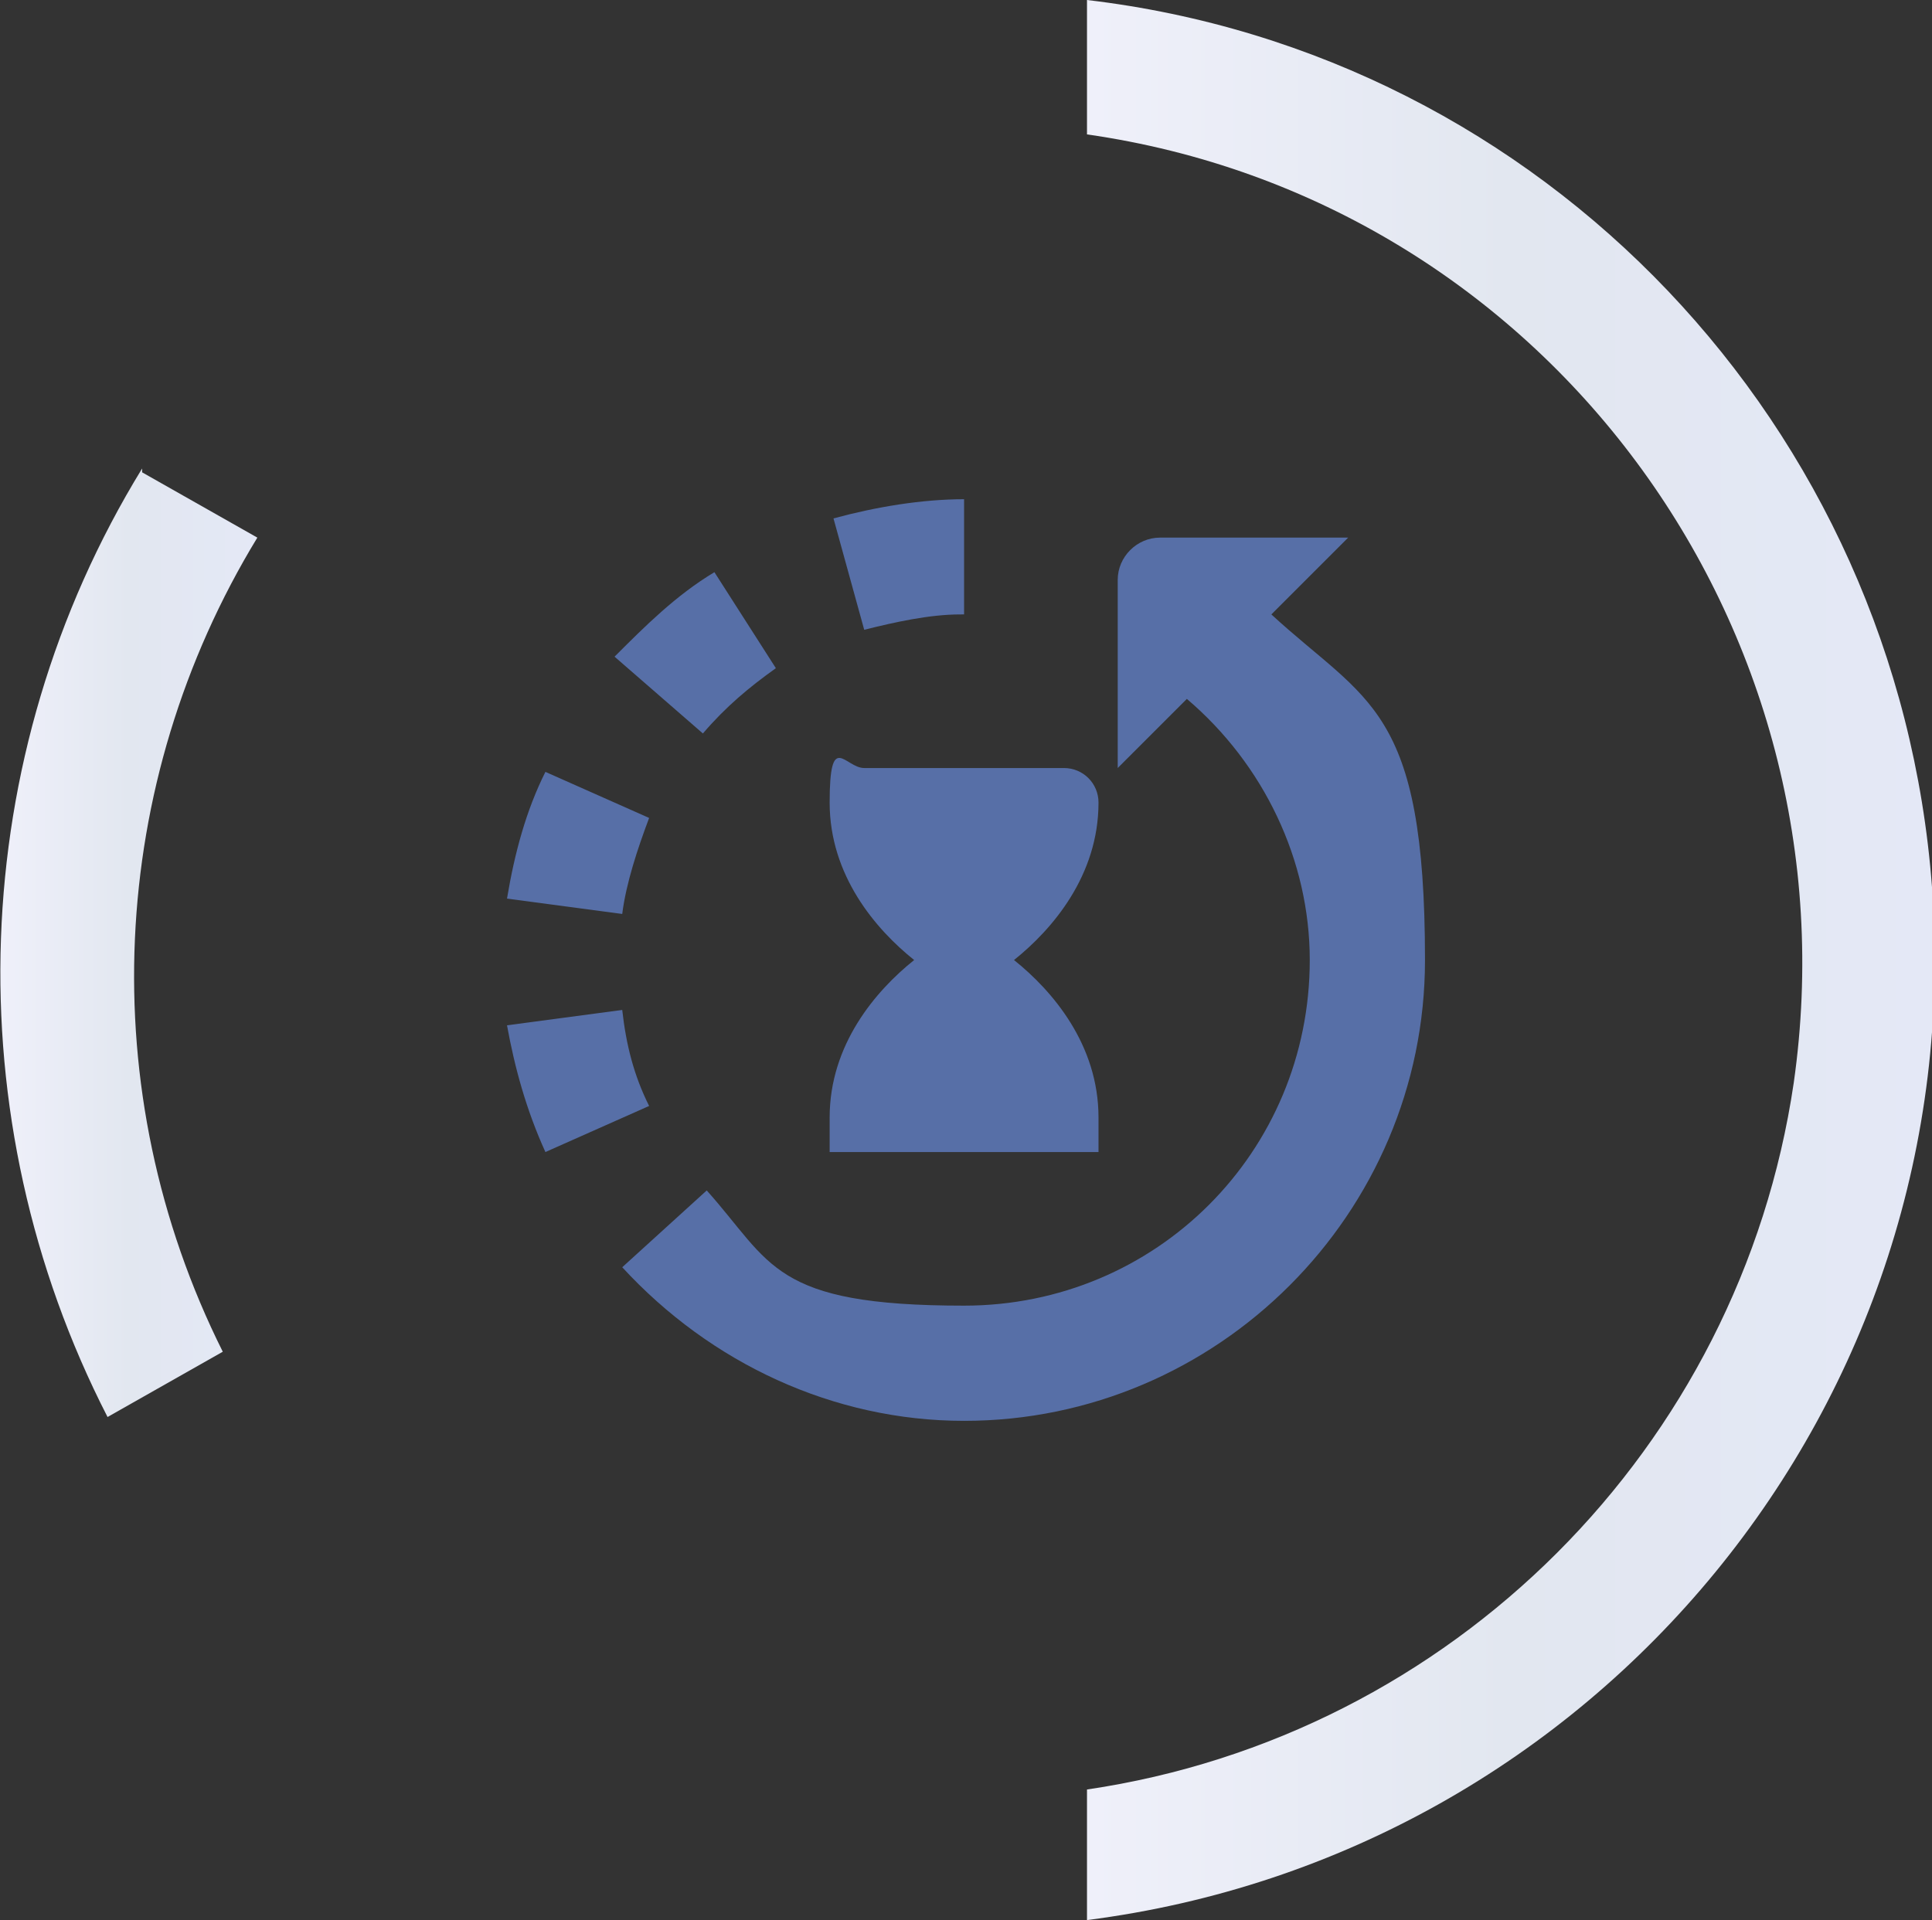
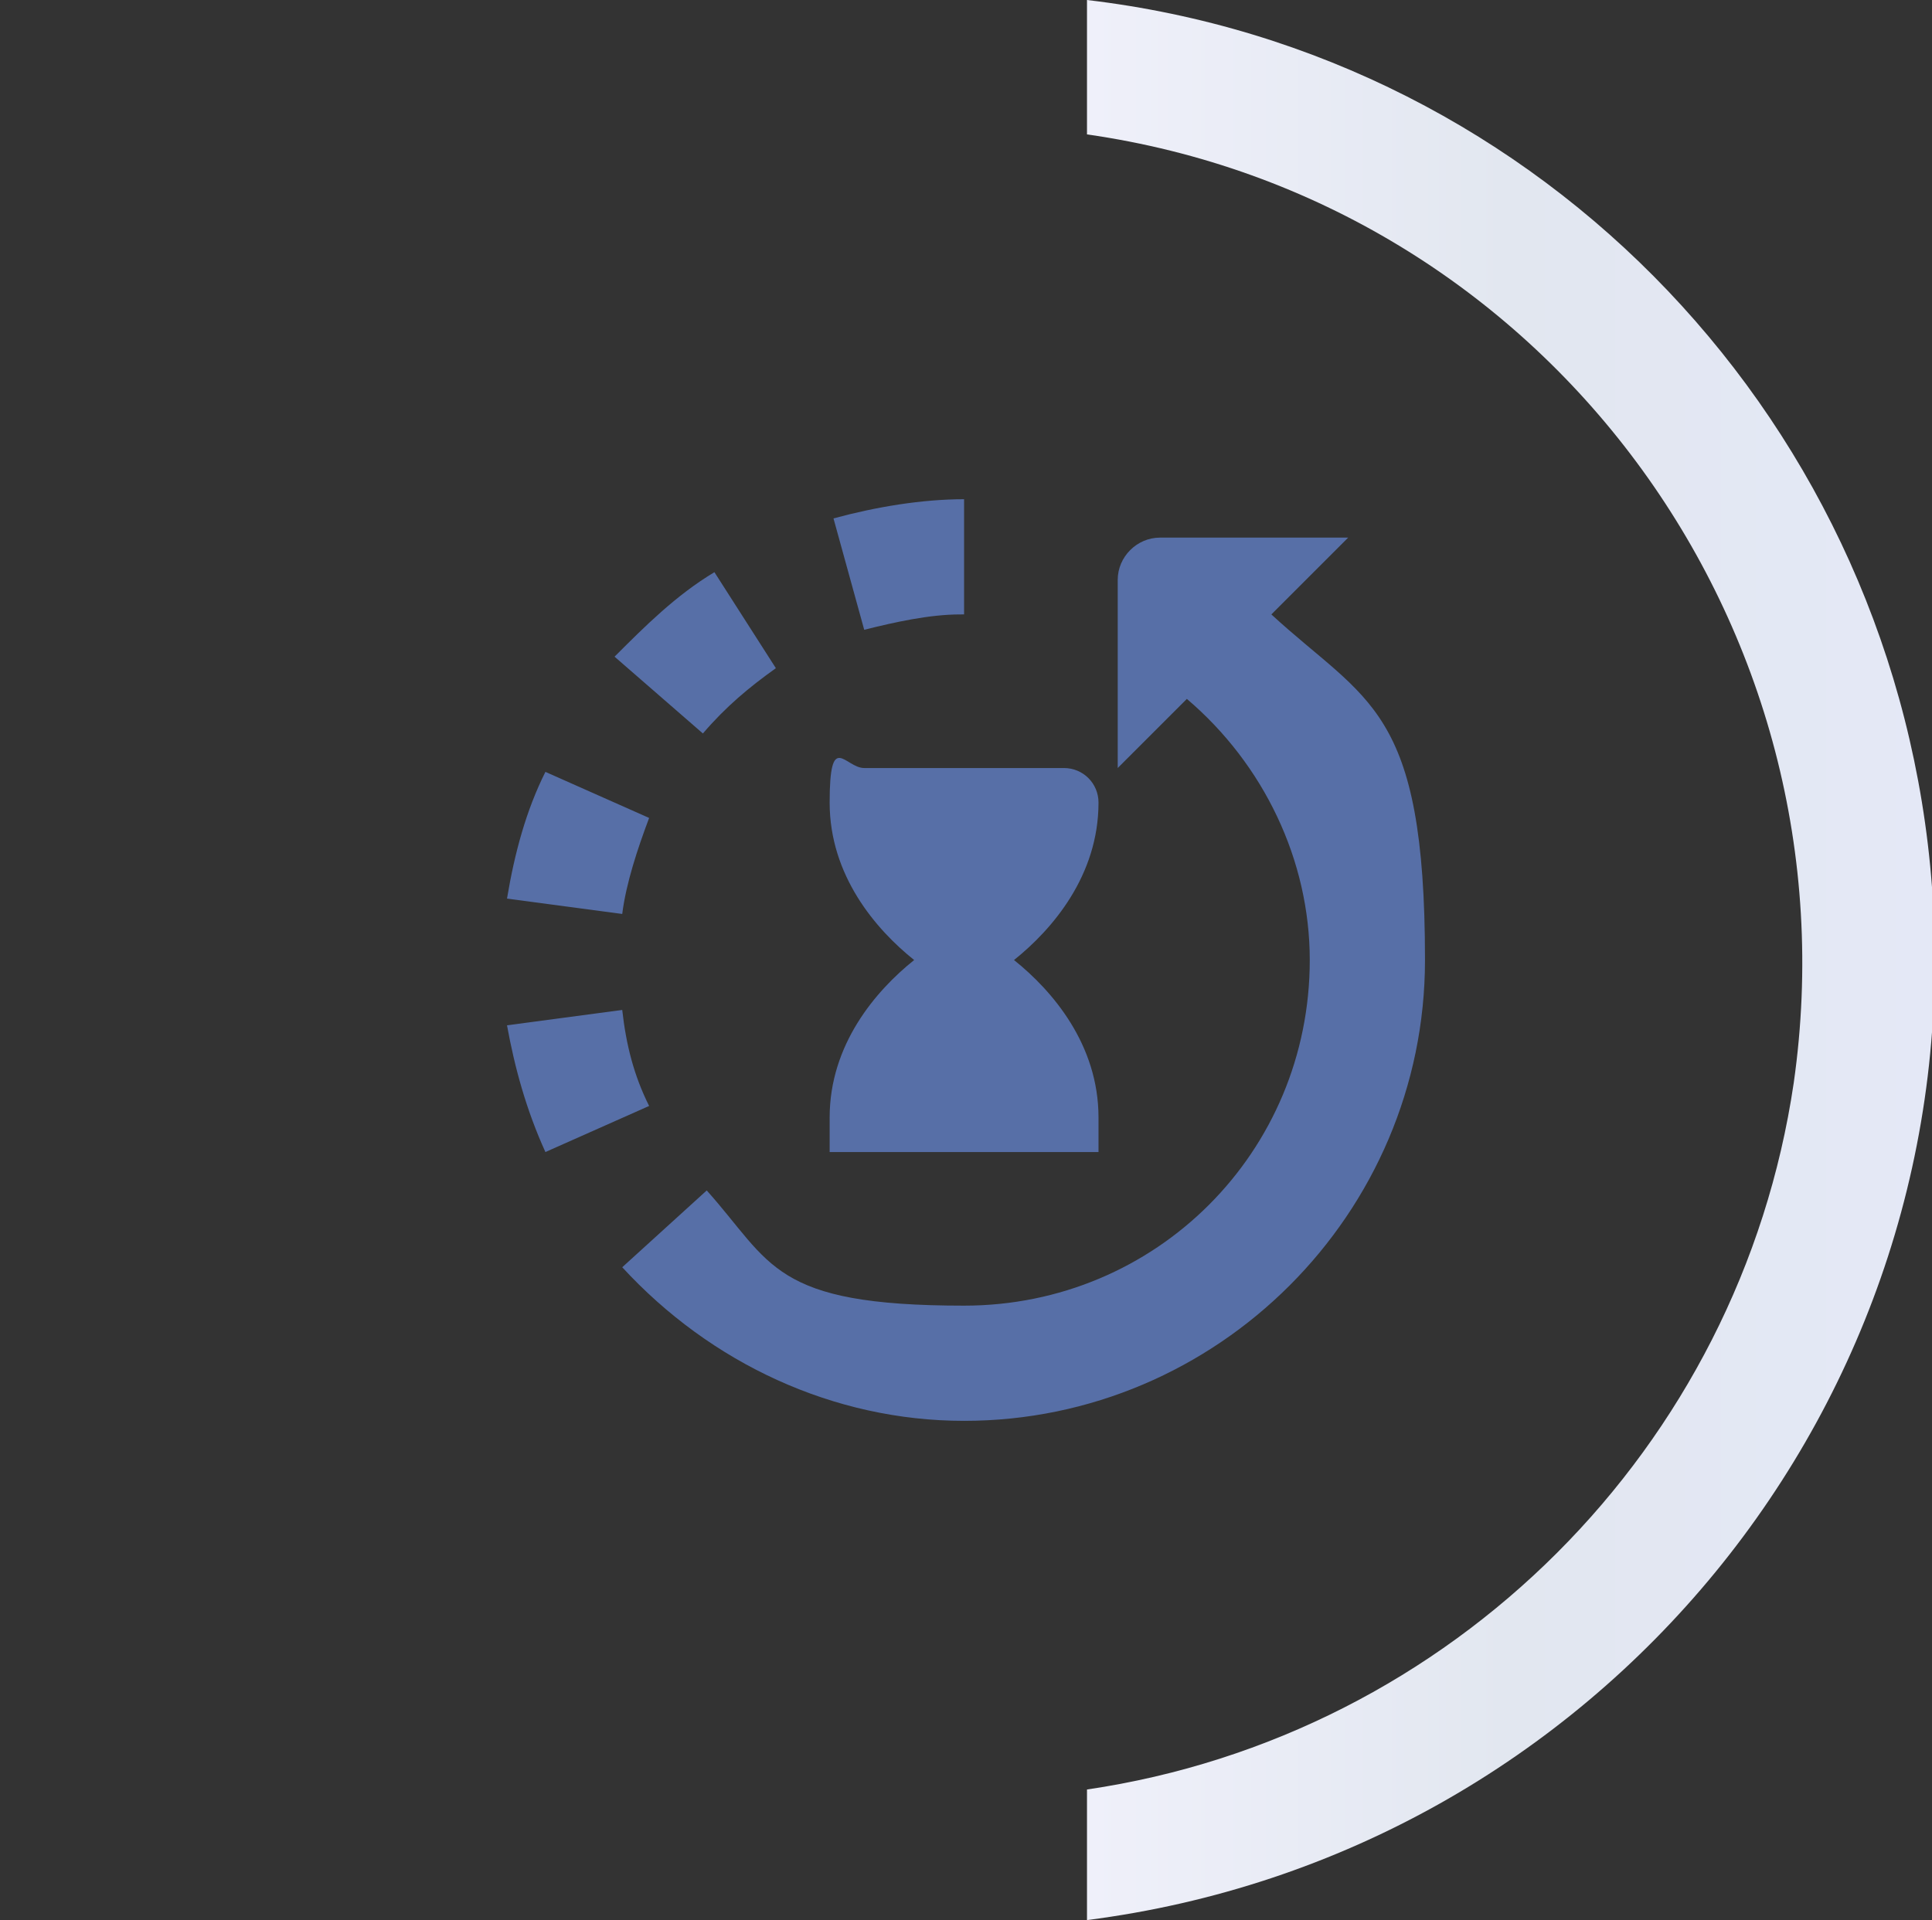
<svg xmlns="http://www.w3.org/2000/svg" version="1.1" viewBox="0 0 50.3 50">
  <rect x="0" y="0" width="50.3" height="50" fill="#333333" stroke="none" />
  <defs>
    <style>
      .st0 {
        fill: url(#linear-gradient1);
      }

      .st1 {
        fill: #576fa7;
      }

      .st2 {
        fill: url(#linear-gradient);
      }
    </style>
    <linearGradient id="linear-gradient" x1="28.3" y1="-1001" x2="50.3" y2="-1001" gradientTransform="translate(0 -976) scale(1 -1)" gradientUnits="userSpaceOnUse">
      <stop offset="0" stop-color="#eff0fa" />
      <stop offset=".5" stop-color="#e2e7f0" />
      <stop offset="1" stop-color="#e4e8f6" />
    </linearGradient>
    <linearGradient id="linear-gradient1" x1="0" y1="-1000.6" x2="6.7" y2="-1000.6" gradientTransform="translate(0 -976) scale(1 -1)" gradientUnits="userSpaceOnUse">
      <stop offset="0" stop-color="#eff0fa" />
      <stop offset=".5" stop-color="#e2e7f0" />
      <stop offset="1" stop-color="#e4e8f6" />
    </linearGradient>
  </defs>
  <g>
    <g id="Layer_1">
      <g id="Layer_11" data-name="Layer_1">
        <g id="Layer_11">
          <g id="Layer_1-2">
            <g id="Group_71">
              <path id="Path_44" class="st2" d="M28.3,46.5v3.5c13.3-1.7,23-13.5,22-26.9C49.4,11.1,40.2,1.4,28.3,0v3.5c11.9,1.7,20.1,12.8,18.4,24.7-1.4,9.5-8.9,17-18.4,18.4" />
-               <path id="Path_45" class="st0" d="M3.7,12.2c-4.6,7.5-4.9,16.9-.9,24.7l3-1.7c-3.4-6.8-3-14.8.9-21.2l-3-1.7h0Z" />
            </g>
          </g>
        </g>
      </g>
      <path class="st1" d="M28.6,30h-7v-.9c0-1.9,1.2-3.3,2.2-4.1-1-.8-2.2-2.2-2.2-4.1s.4-.9.9-.9h5.2c.5,0,.9.4.9.9,0,1.9-1.2,3.3-2.2,4.1,1,.8,2.2,2.2,2.2,4.1s0,.9,0,.9ZM20.2,17.4l-1.6-2.5c-1,.6-1.8,1.4-2.6,2.2l2.3,2c.6-.7,1.2-1.2,1.9-1.7h0ZM25.1,16v-3c-1.1,0-2.3.2-3.4.5l.8,2.9c.8-.2,1.7-.4,2.5-.4ZM16.2,26.3l-3,.4c.2,1.1.5,2.2,1,3.3l2.7-1.2c-.4-.8-.6-1.6-.7-2.5ZM16.9,21.3l-2.7-1.2c-.5,1-.8,2.1-1,3.3l3,.4c.1-.8.4-1.7.7-2.5ZM33.1,16l2-2h-4.9c-.6,0-1.1.5-1.1,1.1v4.9l1.8-1.8c2,1.7,3.2,4.2,3.2,6.8,0,5-4,9-9,9s-5-1.1-6.7-3l-2.2,2c2.3,2.5,5.5,4,8.9,4,6.6,0,12-5.4,12-12s-1.5-6.7-4-9h0Z" />
    </g>
  </g>
</svg>